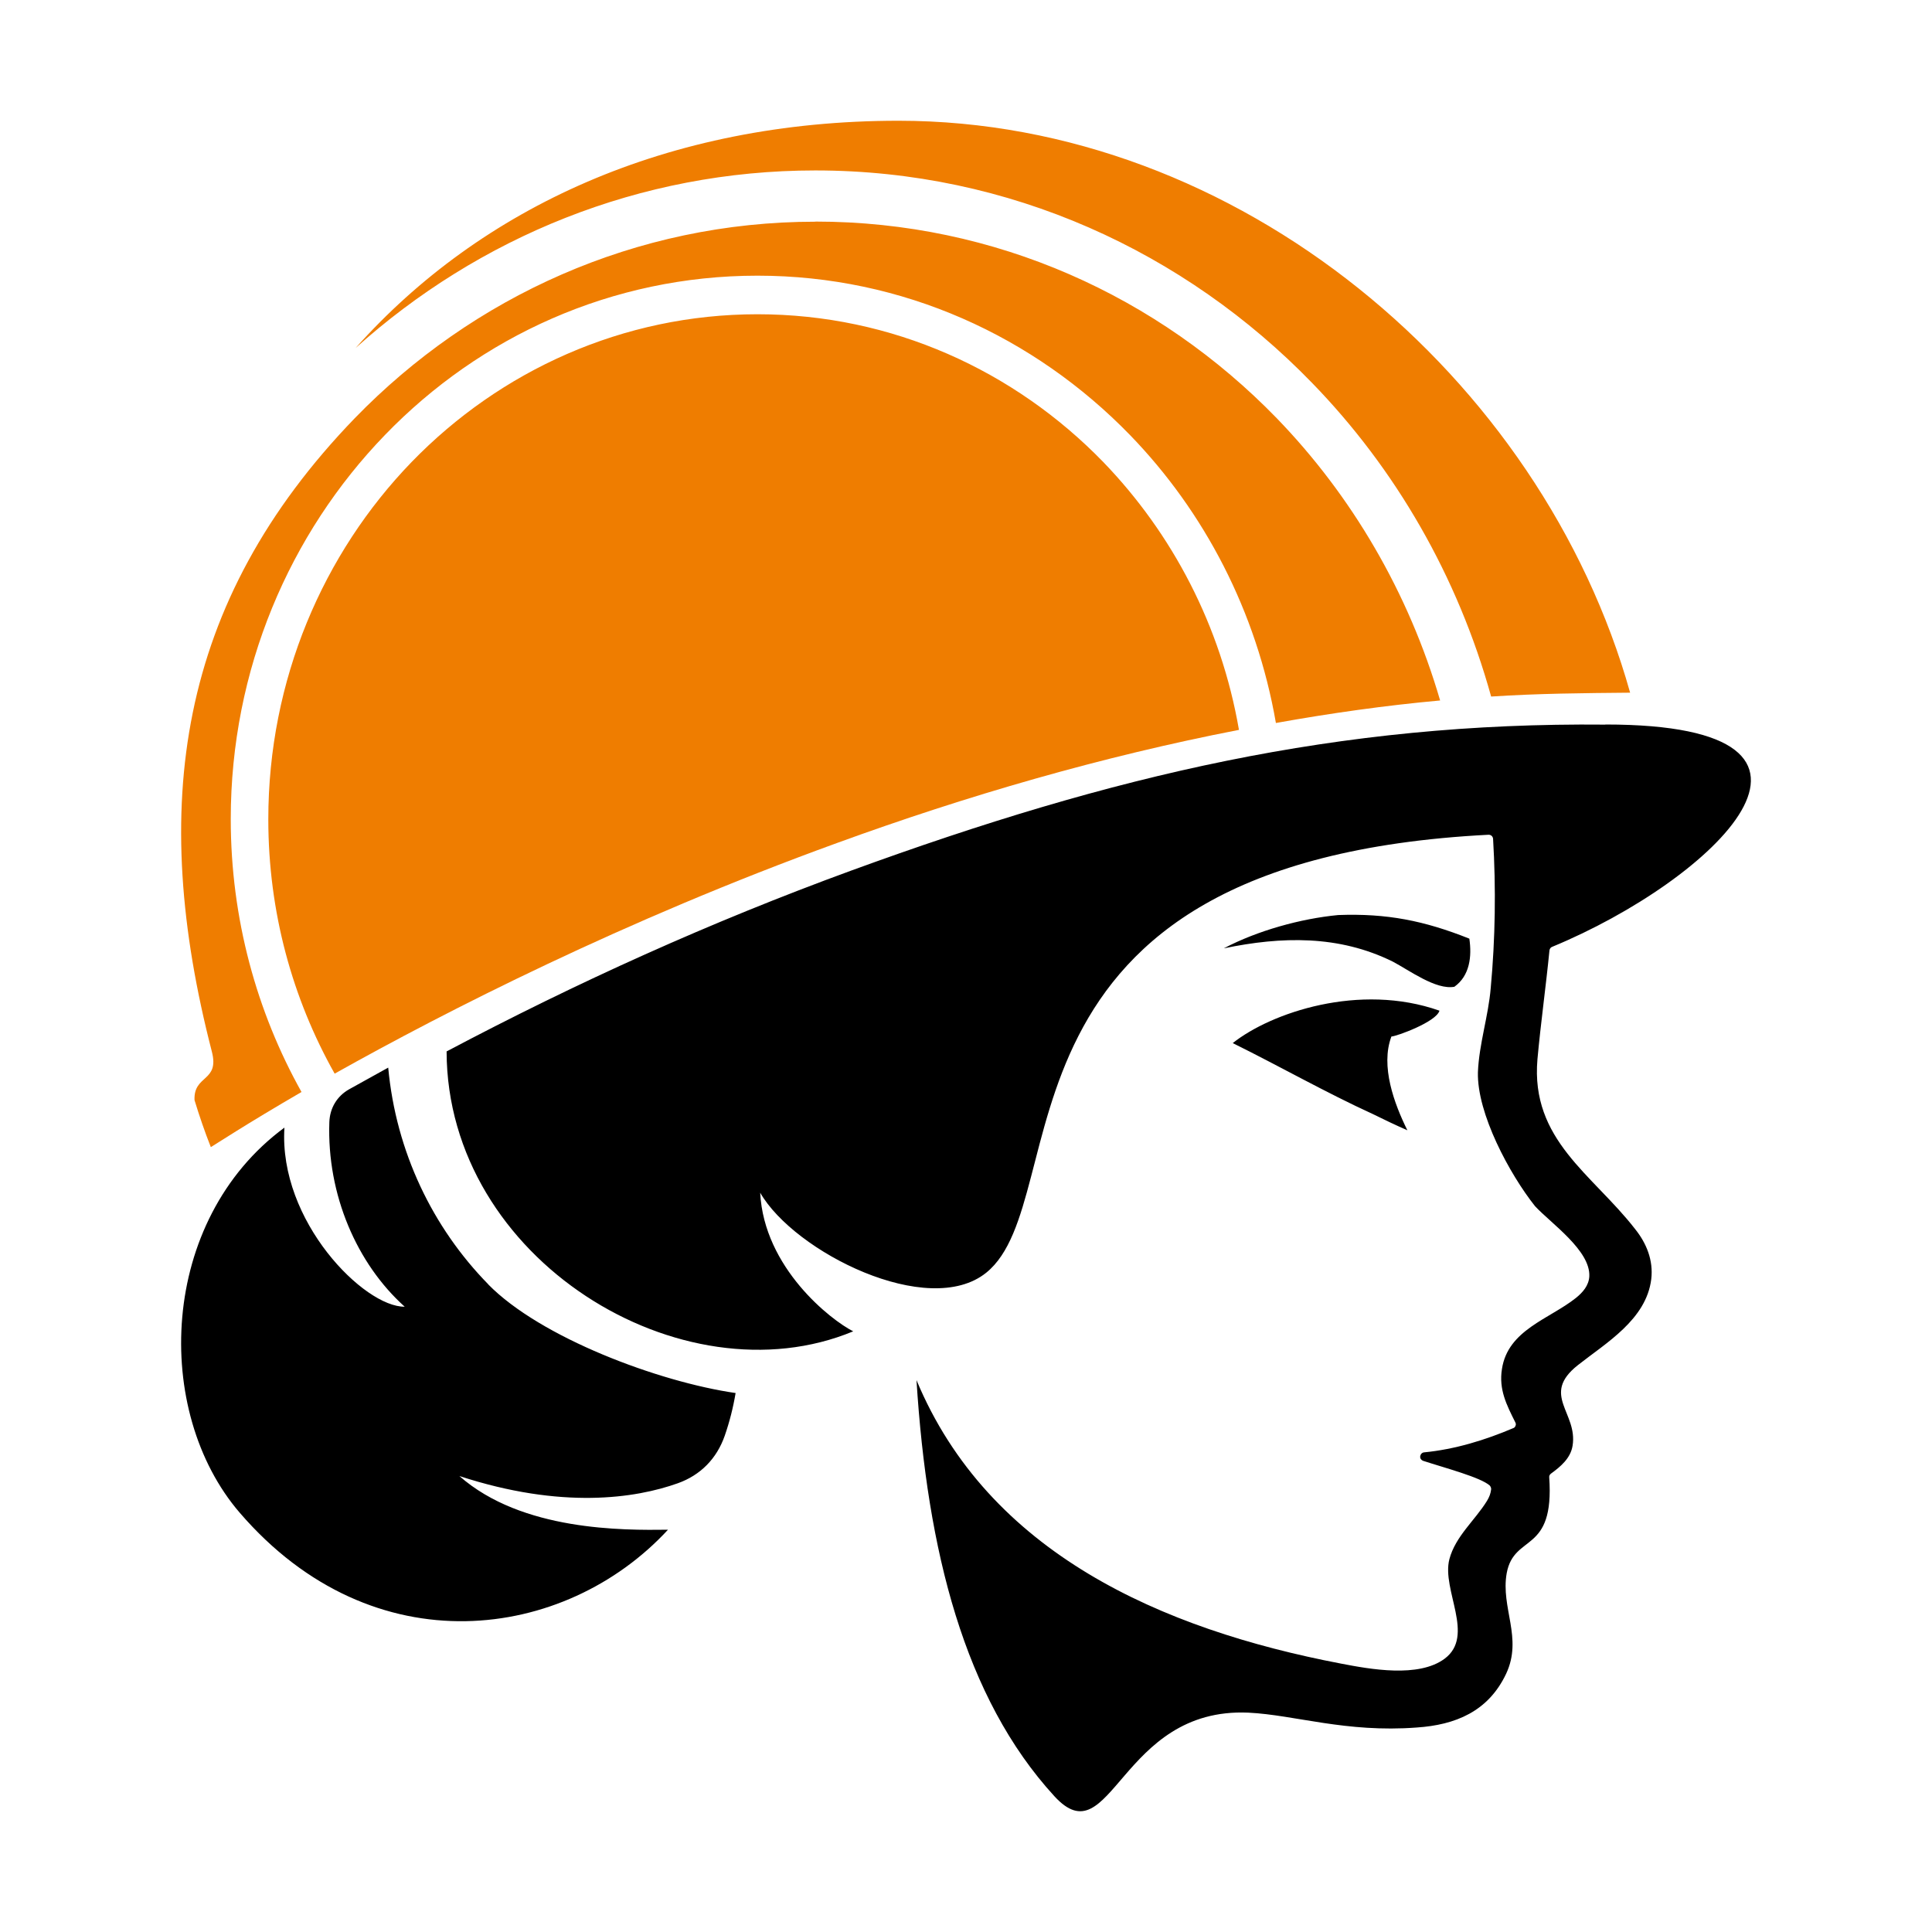
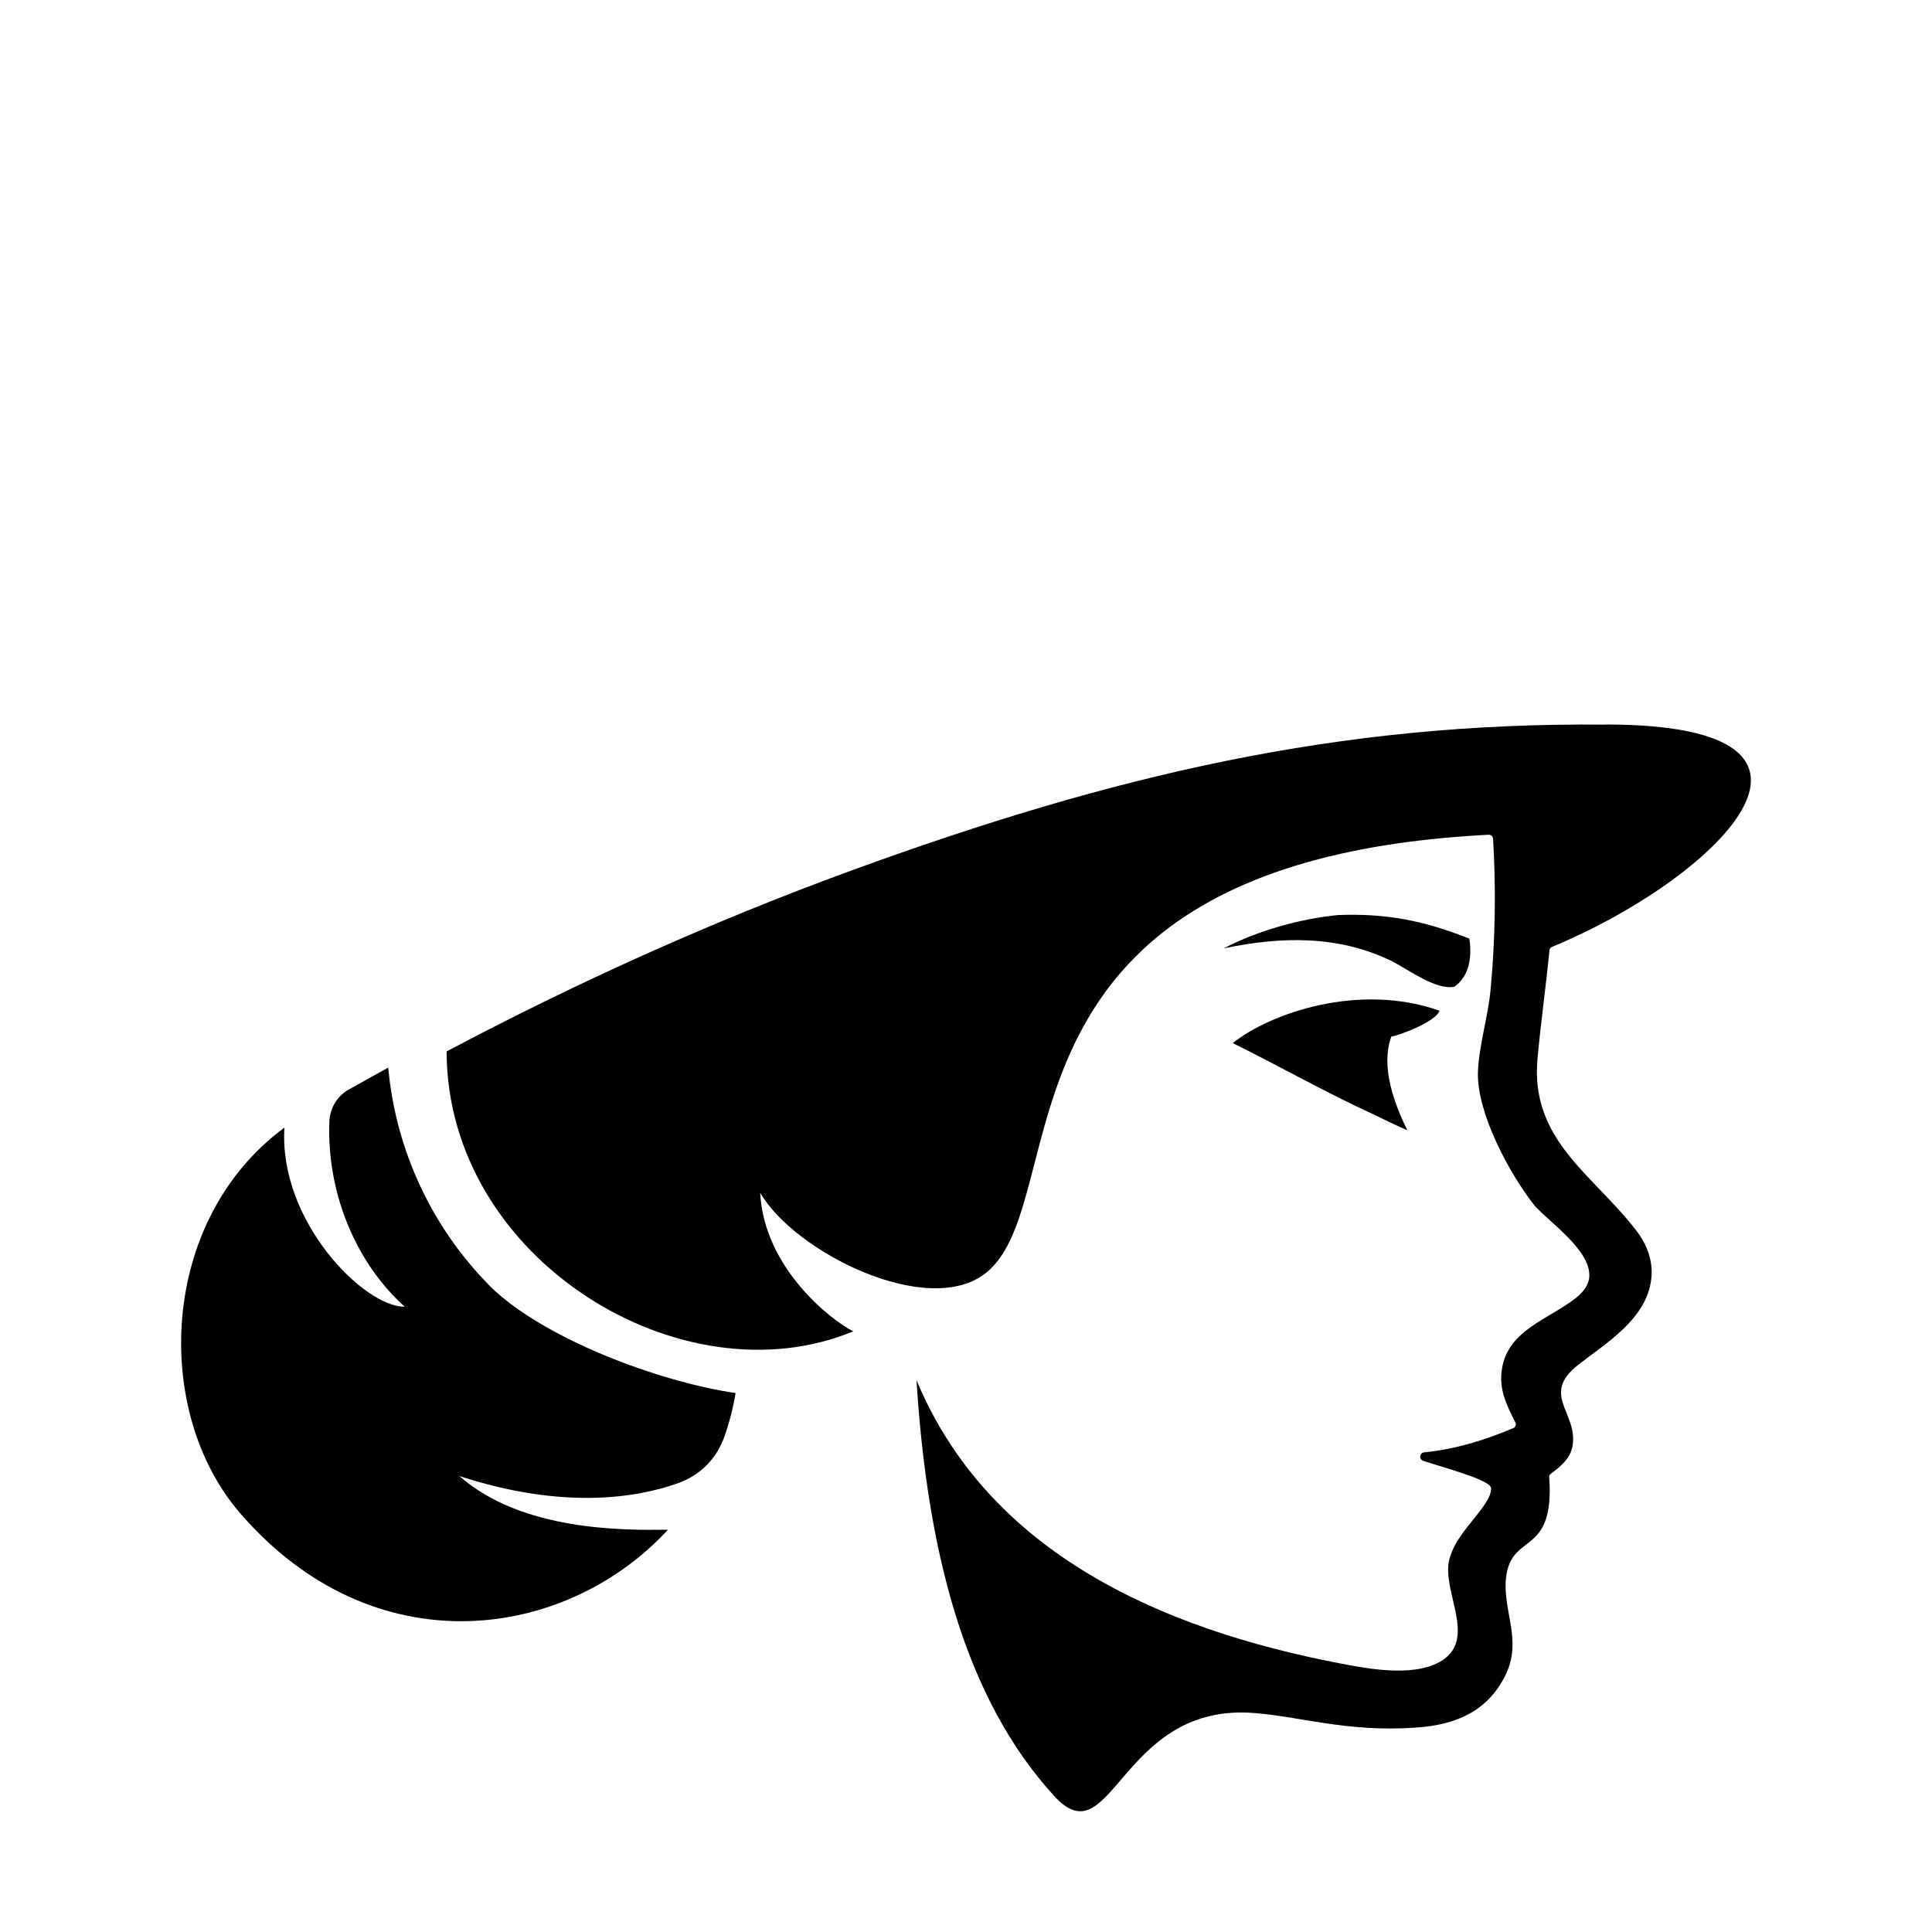
<svg xmlns="http://www.w3.org/2000/svg" width="32" height="32" viewBox="0 0 32 32" fill="none">
  <rect width="32" height="32" fill="white" />
-   <path d="M4.444 13.569C4.444 15.107 4.844 16.541 5.543 17.783C7.385 16.75 10.33 15.246 13.86 13.964C16.008 13.181 18.249 12.53 20.521 12.089C20.224 10.368 19.417 8.837 18.273 7.652C16.805 6.14 14.78 5.205 12.547 5.205C10.315 5.205 8.284 6.14 6.818 7.652C5.353 9.166 4.444 11.26 4.444 13.57M13.507 3.672C10.529 3.672 7.828 4.915 5.875 6.928C2.921 9.987 2.465 13.376 3.509 17.418C3.64 17.924 3.203 17.796 3.222 18.222C3.302 18.485 3.392 18.747 3.492 19C3.545 18.97 4.078 18.618 4.994 18.087C4.253 16.762 3.822 15.216 3.822 13.567C3.822 11.085 4.799 8.835 6.376 7.205C7.95 5.575 10.134 4.566 12.546 4.566C14.957 4.566 17.133 5.575 18.716 7.205C19.948 8.476 20.812 10.126 21.133 11.975C22.035 11.813 22.949 11.684 23.853 11.602C23.332 9.814 22.39 8.211 21.146 6.926C19.192 4.914 16.493 3.67 13.505 3.67M27 11.473C25.533 6.243 20.508 2 14.882 2C11.054 2 7.958 3.443 5.89 5.764C7.926 3.934 10.592 2.823 13.505 2.823C16.724 2.823 19.627 4.172 21.732 6.342C23.116 7.766 24.145 9.544 24.698 11.537C25.473 11.486 26.223 11.48 26.998 11.473" fill="#EF7D00" />
  <path d="M8.088 21.273C7.167 20.334 6.559 19.077 6.43 17.683C6.214 17.802 5.999 17.922 5.783 18.042C5.582 18.155 5.464 18.352 5.455 18.585C5.413 19.789 5.912 20.933 6.703 21.643C6.037 21.653 4.613 20.229 4.711 18.677C2.629 20.212 2.527 23.381 3.972 25.057C6.187 27.627 9.363 27.18 11.064 25.337C10.325 25.346 8.646 25.361 7.609 24.448C9.306 25.003 10.528 24.817 11.228 24.567C11.602 24.433 11.871 24.161 12.004 23.78C12.083 23.552 12.143 23.317 12.184 23.073C10.911 22.889 8.952 22.156 8.086 21.273M26.589 12.002C22.176 11.96 18.443 12.834 14.098 14.42C11.77 15.271 9.557 16.272 7.397 17.415C7.405 20.866 11.302 23.227 14.132 22.051C13.765 21.867 12.654 21.001 12.591 19.755C13.155 20.738 15.377 21.852 16.335 21.08C17.863 19.847 16.11 14.264 24.656 13.826C24.697 13.826 24.726 13.854 24.73 13.892C24.779 14.715 24.767 15.543 24.691 16.366C24.652 16.83 24.498 17.292 24.479 17.758C24.461 18.444 25.006 19.449 25.421 19.973C25.421 19.973 25.423 19.975 25.426 19.979C25.693 20.266 26.344 20.712 26.324 21.14C26.316 21.294 26.213 21.409 26.101 21.499C25.662 21.848 24.975 22.027 24.877 22.675C24.822 23.015 24.956 23.274 25.098 23.558C25.108 23.577 25.111 23.596 25.102 23.614C25.096 23.633 25.084 23.648 25.065 23.654C24.597 23.853 24.096 24.007 23.584 24.056C23.551 24.061 23.527 24.088 23.523 24.122C23.519 24.153 23.538 24.182 23.569 24.195C23.943 24.317 24.523 24.469 24.676 24.606C24.691 24.625 24.7 24.648 24.698 24.668C24.689 24.74 24.669 24.792 24.63 24.858C24.43 25.183 24.107 25.444 24.006 25.826C23.875 26.337 24.437 27.092 23.928 27.473C23.497 27.794 22.696 27.648 22.209 27.554C19.239 26.986 16.372 25.722 15.18 22.859C15.357 25.683 15.972 28.123 17.463 29.75C18.408 30.783 18.546 28.272 20.678 28.367C21.45 28.405 22.29 28.702 23.466 28.613C24.105 28.57 24.651 28.349 24.947 27.721C25.225 27.126 24.853 26.63 24.956 26.055C25.08 25.393 25.749 25.748 25.66 24.469C25.657 24.445 25.669 24.422 25.69 24.407C25.846 24.293 26.014 24.155 26.047 23.945C26.136 23.398 25.515 23.103 26.132 22.613C26.6 22.243 27.267 21.858 27.35 21.187C27.387 20.875 27.271 20.591 27.081 20.355C26.377 19.449 25.349 18.882 25.465 17.544C25.52 16.941 25.605 16.34 25.664 15.741C25.668 15.712 25.686 15.69 25.71 15.682C28.369 14.583 31.109 12 26.589 12M23.311 18.722C23.094 18.284 22.861 17.659 23.046 17.168C23.131 17.165 23.79 16.926 23.842 16.74C22.517 16.272 21.05 16.774 20.418 17.277C21.192 17.659 21.957 18.095 22.74 18.453C22.93 18.547 23.119 18.637 23.313 18.722M20.273 15.707C21.225 15.509 22.176 15.485 23.07 15.928C23.342 16.071 23.783 16.4 24.089 16.344C24.345 16.161 24.38 15.842 24.337 15.547C23.587 15.248 22.968 15.126 22.165 15.156C21.54 15.216 20.827 15.415 20.275 15.705" fill="black" />
</svg>